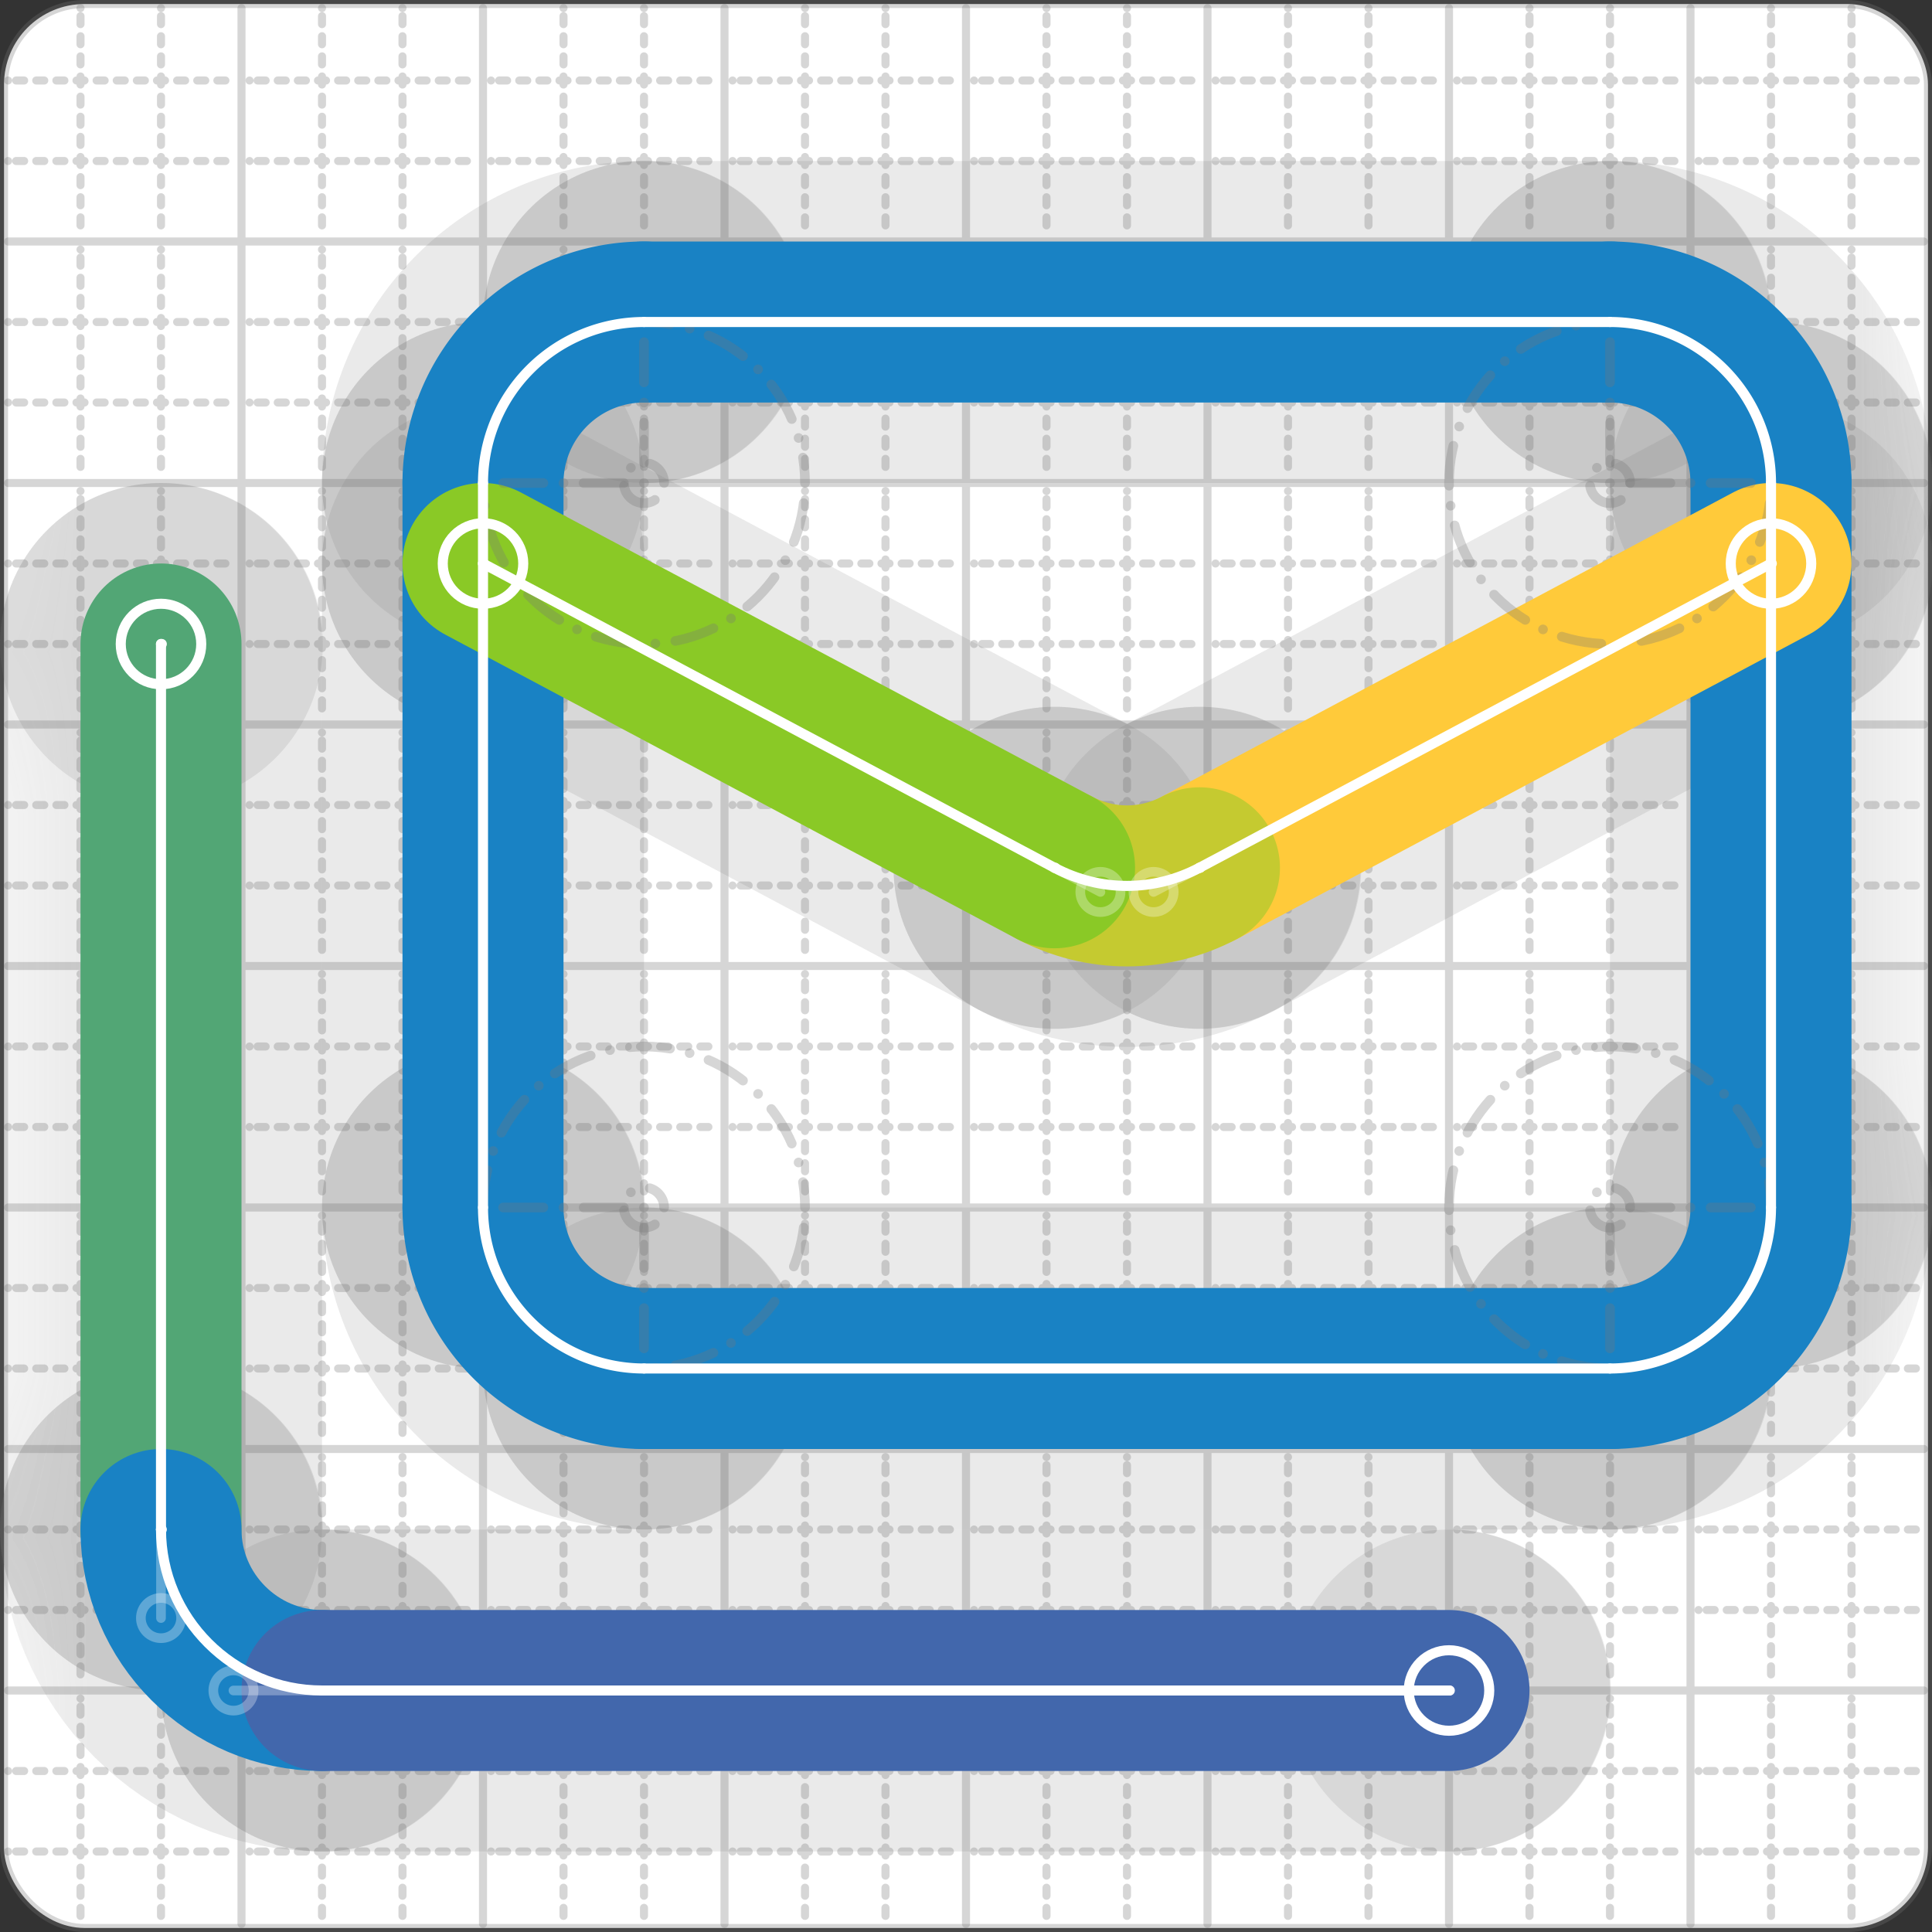
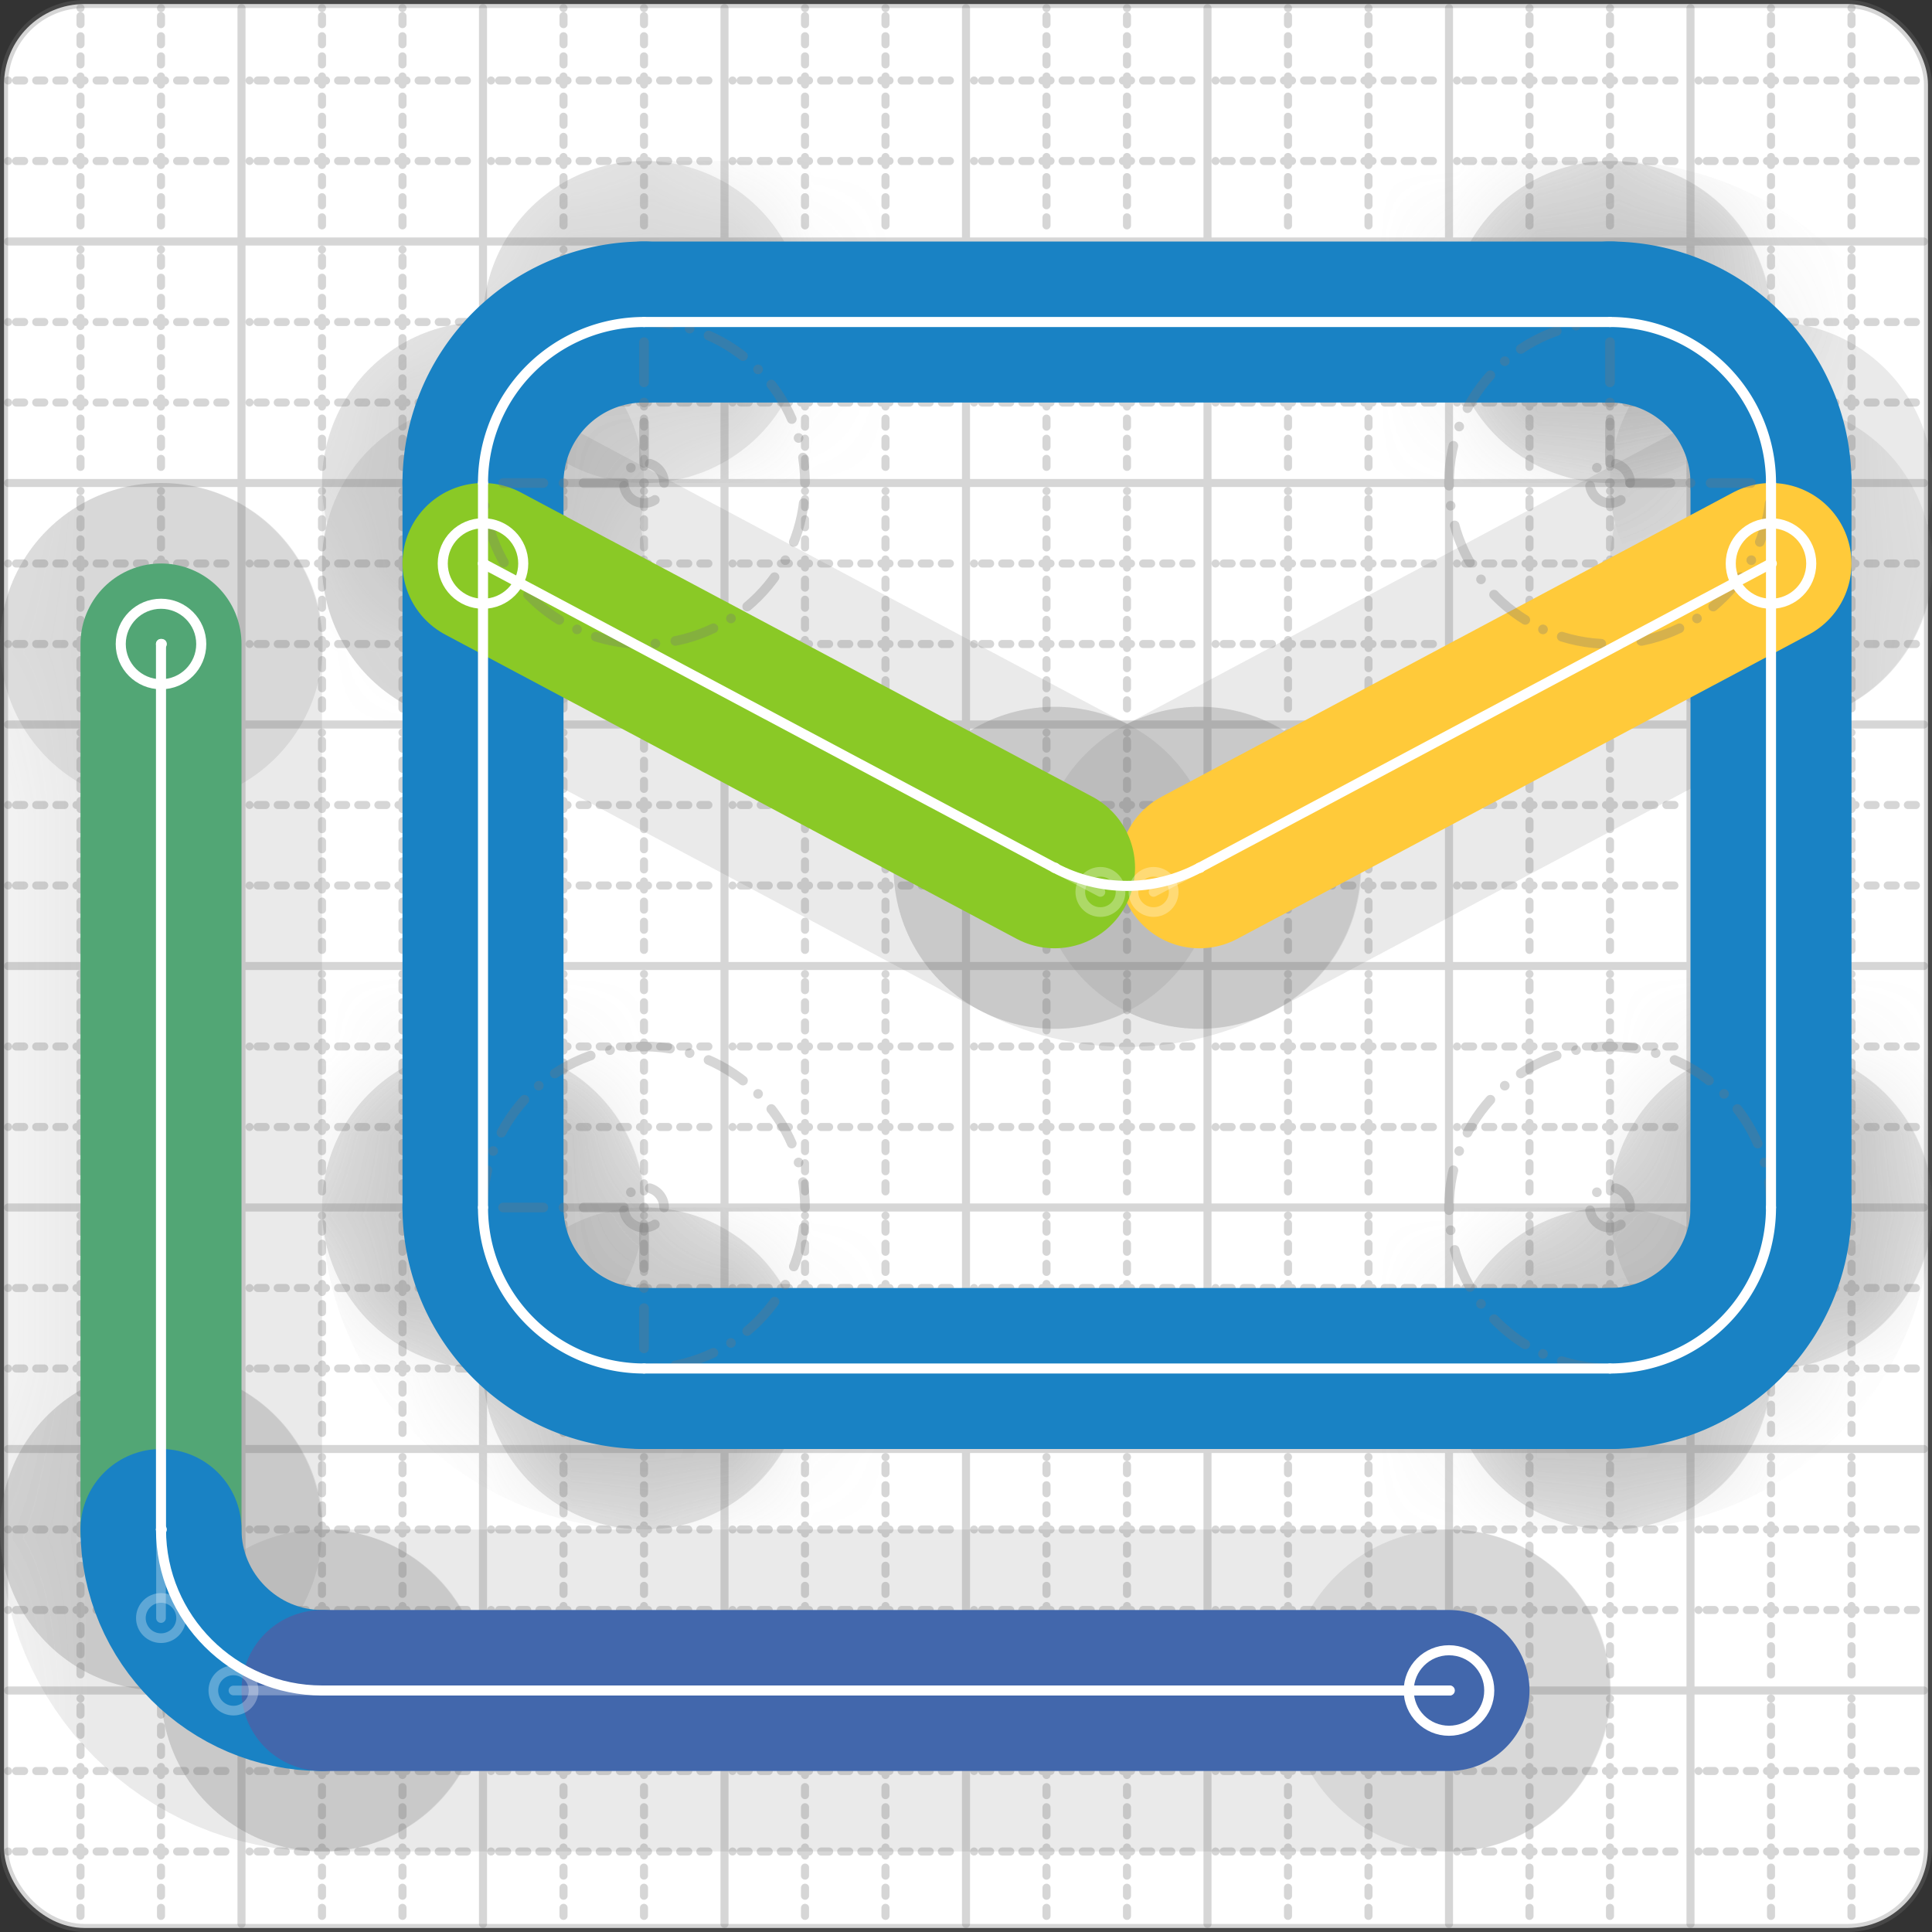
<svg xmlns="http://www.w3.org/2000/svg" width="24" height="24" viewBox="0 0 24 24" fill="none" stroke="currentColor" stroke-width="2" stroke-linecap="round" stroke-linejoin="round">
  <rect x="0" y="0" width="24" height="24" fill="#333333" stroke="none" />
  <style>
  @media screen and (prefers-color-scheme: light) {
    .svg-preview-grid-rect { fill: none }
  }
  @media screen and (prefers-color-scheme: dark) {
    .svg-preview-grid-rect { fill: none }
    .svg
    .svg-preview-grid-group,
    .svg-preview-radii-group,
    .svg-preview-shadow-mask-group,
    .svg-preview-shadow-group {
      stroke: #fff;
    }
  }
</style>
  <g class="svg-preview-grid-group" stroke-linecap="butt" stroke-width="0.1" stroke="#777" stroke-opacity="0.3">
    <rect class="svg-preview-grid-rect" width="23.9" height="23.9" x="0.05" y="0.05" rx="1" fill="#fff" />
    <path stroke-dasharray="0 0.1 0.1 0.15 0.1 0.15 0.1 0.15 0.1 0.15 0.1 0.15 0.1 0.15 0.1 0.15 0.1 0.15 0.1 0.15 0.1 0.15 0.1 0.15 0 0.15" stroke-width="0.1" d="M0.1 1h23.8M1 0.1v23.8M0.1 2h23.8M2 0.1v23.8M0.1 4h23.8M4 0.1v23.8M0.1 5h23.8M5 0.1v23.8M0.1 7h23.8M7 0.1v23.8M0.1 8h23.8M8 0.1v23.8M0.1 10h23.8M10 0.1v23.8M0.1 11h23.8M11 0.1v23.8M0.1 13h23.8M13 0.1v23.8M0.1 14h23.8M14 0.1v23.8M0.1 16h23.8M16 0.1v23.8M0.1 17h23.8M17 0.1v23.8M0.1 19h23.8M19 0.1v23.8M0.1 20h23.8M20 0.1v23.8M0.1 22h23.8M22 0.1v23.8M0.1 23h23.8M23 0.1v23.8" />
    <path d="M0.1 3h23.8M3 0.1v23.8M0.1 6h23.8M6 0.1v23.8M0.1 9h23.8M9 0.1v23.8M0.1 12h23.8M12 0.1v23.8M0.1 15h23.8M15 0.1v23.8M0.1 18h23.8M18 0.1v23.8M0.1 21h23.8M21 0.1v23.8" />
  </g>
  <g class="svg-preview-shadow-mask-group" stroke-width="4" stroke="#777" stroke-opacity="0.15">
    <mask id="svg-preview-shadow-mask-0" maskUnits="userSpaceOnUse" stroke-opacity="1" stroke-width="4" stroke="#000">
-       <rect x="0" y="0" width="24" height="24" fill="#fff" stroke="none" rx="1" />
-       <path d="M8 4h.01M20 4h.01M22 6h.01M22 15h.01M20 17h.01M8 17h.01M6 15h.01M6 6h.01" />
+       <path d="M8 4h.01M20 4h.01h.01M22 15h.01M20 17h.01M8 17h.01M6 15h.01M6 6h.01" />
    </mask>
    <mask id="svg-preview-shadow-mask-1" maskUnits="userSpaceOnUse" stroke-opacity="1" stroke-width="4" stroke="#000">
      <rect x="0" y="0" width="24" height="24" fill="#fff" stroke="none" rx="1" />
      <path d="M22 7h.01M14.9 10.78h.01M13.1 10.78h.01M6 7h.01" />
    </mask>
    <mask id="svg-preview-shadow-mask-2" maskUnits="userSpaceOnUse" stroke-opacity="1" stroke-width="4" stroke="#000">
      <rect x="0" y="0" width="24" height="24" fill="#fff" stroke="none" rx="1" />
      <path d="M2 8h.01M2 19h.01M4 21h.01M18 21h.01" />
    </mask>
  </g>
  <g class="svg-preview-shadow-group" stroke-width="4" stroke="#777" stroke-opacity="0.15">
    <path mask="url(#svg-preview-shadow-mask-0)" d="M 8 4 L 20 4" />
    <path mask="url(#svg-preview-shadow-mask-0)" d="M 20 4 A2 2 0 0 1 22 6" />
    <path mask="url(#svg-preview-shadow-mask-0)" d="M 22 6 L 22 15" />
    <path mask="url(#svg-preview-shadow-mask-0)" d="M 22 15 A2 2 0 0 1 20 17" />
    <path mask="url(#svg-preview-shadow-mask-0)" d="M 20 17 L 8 17" />
    <path mask="url(#svg-preview-shadow-mask-0)" d="M 8 17 A2 2 0 0 1 6 15" />
    <path mask="url(#svg-preview-shadow-mask-0)" d="M 6 15 L 6 6" />
-     <path mask="url(#svg-preview-shadow-mask-0)" d="M 6 6 A2 2 0 0 1 8 4" />
    <path mask="url(#svg-preview-shadow-mask-1)" d="M 22 7 L 14.9 10.78" />
    <path mask="url(#svg-preview-shadow-mask-1)" d="M 14.9 10.78 C14.33 11.08 13.67 11.08 13.1 10.78" />
    <path mask="url(#svg-preview-shadow-mask-1)" d="M 13.1 10.78 L 6 7" />
    <path mask="url(#svg-preview-shadow-mask-2)" d="M 2 8 L 2 19" />
    <path mask="url(#svg-preview-shadow-mask-2)" d="M 2 19 C2 20.1 2.9 21 4 21" />
    <path mask="url(#svg-preview-shadow-mask-2)" d="M 4 21 L 18 21" />
    <path d="M8 4h.01M20 4h.01M22 6h.01M22 15h.01M20 17h.01M8 17h.01M6 15h.01M6 6h.01M22 7h.01M14.9 10.78h.01M13.1 10.78h.01M6 7h.01M2 8h.01M2 19h.01M4 21h.01M18 21h.01" />
  </g>
  <g class="svg-preview-handles-group" stroke-width="0.12" stroke="#777" stroke-opacity="0.6">
    <path d="M14.9 10.78 14.33 11.08" />
    <circle cy="11.08" cx="14.33" r="0.25" />
    <path d="M13.1 10.78 13.67 11.08" />
    <circle cy="11.08" cx="13.67" r="0.25" />
    <path d="M2 19 2 20.1" />
    <circle cy="20.1" cx="2" r="0.25" />
    <path d="M4 21 2.9 21" />
    <circle cy="21" cx="2.9" r="0.25" />
  </g>
  <g class="svg-preview-colored-path-group">
    <path d="M 8 4 L 20 4" stroke="#1982c4" />
    <path d="M 20 4 A2 2 0 0 1 22 6" stroke="#1982c4" />
    <path d="M 22 6 L 22 15" stroke="#1982c4" />
    <path d="M 22 15 A2 2 0 0 1 20 17" stroke="#1982c4" />
    <path d="M 20 17 L 8 17" stroke="#1982c4" />
    <path d="M 8 17 A2 2 0 0 1 6 15" stroke="#1982c4" />
    <path d="M 6 15 L 6 6" stroke="#1982c4" />
    <path d="M 6 6 A2 2 0 0 1 8 4" stroke="#1982c4" />
    <path d="M 22 7 L 14.9 10.78" stroke="#ffca3a" />
-     <path d="M 14.9 10.78 C14.33 11.08 13.67 11.08 13.1 10.78" stroke="#C5CA30" />
    <path d="M 13.1 10.78 L 6 7" stroke="#8ac926" />
    <path d="M 2 8 L 2 19" stroke="#52A675" />
    <path d="M 2 19 C2 20.1 2.9 21 4 21" stroke="#1982c4" />
    <path d="M 4 21 L 18 21" stroke="#4267AC" />
  </g>
  <g class="svg-preview-radii-group" stroke-width="0.12" stroke-dasharray="0 0.25 0.25" stroke="#777" stroke-opacity="0.3">
    <path d="M20 4 20 6 22 6" />
    <circle cy="6" cx="20" r="0.25" stroke-dasharray="0" />
    <circle cy="6" cx="20" r="2" />
-     <path d="M22 15 20 15 20 17" />
    <circle cy="15" cx="20" r="0.25" stroke-dasharray="0" />
    <circle cy="15" cx="20" r="2" />
    <path d="M8 17 8 15 6 15" />
    <circle cy="15" cx="8" r="0.25" stroke-dasharray="0" />
    <circle cy="15" cx="8" r="2" />
    <path d="M6 6 8 6 8 4" />
    <circle cy="6" cx="8" r="0.25" stroke-dasharray="0" />
    <circle cy="6" cx="8" r="2" />
  </g>
  <g class="svg-preview-control-path-marker-mask-group" stroke-width="1" stroke="#000">
    <mask id="svg-preview-control-path-marker-mask-8" maskUnits="userSpaceOnUse">
      <rect x="0" y="0" width="24" height="24" fill="#fff" stroke="none" rx="1" />
      <path d="M22 7h.01" />
      <path d="M14.9 10.78h.01" />
    </mask>
    <mask id="svg-preview-control-path-marker-mask-9" maskUnits="userSpaceOnUse">
      <rect x="0" y="0" width="24" height="24" fill="#fff" stroke="none" rx="1" />
      <path d="M14.9 10.78h.01" />
      <path d="M13.1 10.78h.01" />
    </mask>
    <mask id="svg-preview-control-path-marker-mask-10" maskUnits="userSpaceOnUse">
      <rect x="0" y="0" width="24" height="24" fill="#fff" stroke="none" rx="1" />
      <path d="M13.1 10.78h.01" />
      <path d="M6 7h.01" />
    </mask>
    <mask id="svg-preview-control-path-marker-mask-11" maskUnits="userSpaceOnUse">
      <rect x="0" y="0" width="24" height="24" fill="#fff" stroke="none" rx="1" />
      <path d="M2 8h.01" />
      <path d="M2 19h.01" />
    </mask>
    <mask id="svg-preview-control-path-marker-mask-12" maskUnits="userSpaceOnUse">
      <rect x="0" y="0" width="24" height="24" fill="#fff" stroke="none" rx="1" />
      <path d="M2 19h.01" />
      <path d="M4 21h.01" />
    </mask>
    <mask id="svg-preview-control-path-marker-mask-13" maskUnits="userSpaceOnUse">
      <rect x="0" y="0" width="24" height="24" fill="#fff" stroke="none" rx="1" />
      <path d="M4 21h.01" />
      <path d="M18 21h.01" />
    </mask>
  </g>
  <g class="svg-preview-control-path-group" stroke="#fff" stroke-width="0.125">
    <path d="M 8 4 L 20 4" />
    <path d="M 20 4 A2 2 0 0 1 22 6" />
    <path d="M 22 6 L 22 15" />
    <path d="M 22 15 A2 2 0 0 1 20 17" />
    <path d="M 20 17 L 8 17" />
    <path d="M 8 17 A2 2 0 0 1 6 15" />
    <path d="M 6 15 L 6 6" />
    <path d="M 6 6 A2 2 0 0 1 8 4" />
    <path mask="url(#svg-preview-control-path-marker-mask-8)" d="M 22 7 L 14.9 10.78" />
    <path mask="url(#svg-preview-control-path-marker-mask-9)" d="M 14.9 10.78 C14.33 11.08 13.67 11.08 13.1 10.78" />
    <path mask="url(#svg-preview-control-path-marker-mask-10)" d="M 13.1 10.78 L 6 7" />
    <path mask="url(#svg-preview-control-path-marker-mask-11)" d="M 2 8 L 2 19" />
    <path mask="url(#svg-preview-control-path-marker-mask-12)" d="M 2 19 C2 20.1 2.9 21 4 21" />
    <path mask="url(#svg-preview-control-path-marker-mask-13)" d="M 4 21 L 18 21" />
  </g>
  <g class="svg-preview-control-path-marker-group" stroke="#fff" stroke-width="0.125">
    <path d="M22 7h.01M14.9 10.78h.01M14.9 10.78h.01M13.1 10.78h.01M13.1 10.78h.01M6 7h.01M2 8h.01M2 19h.01M2 19h.01M4 21h.01M4 21h.01M18 21h.01" />
    <circle cx="22" cy="7" r="0.5" />
    <circle cx="6" cy="7" r="0.5" />
    <circle cx="2" cy="8" r="0.5" />
    <circle cx="18" cy="21" r="0.5" />
  </g>
  <g class="svg-preview-handles-group" stroke-width="0.12" stroke="#FFF" stroke-opacity="0.3">
    <path d="M14.9 10.78 14.33 11.08" />
    <circle cy="11.08" cx="14.33" r="0.25" />
    <path d="M13.1 10.78 13.67 11.08" />
    <circle cy="11.08" cx="13.67" r="0.25" />
    <path d="M2 19 2 20.1" />
    <circle cy="20.1" cx="2" r="0.25" />
    <path d="M4 21 2.9 21" />
    <circle cy="21" cx="2.9" r="0.25" />
  </g>
</svg>